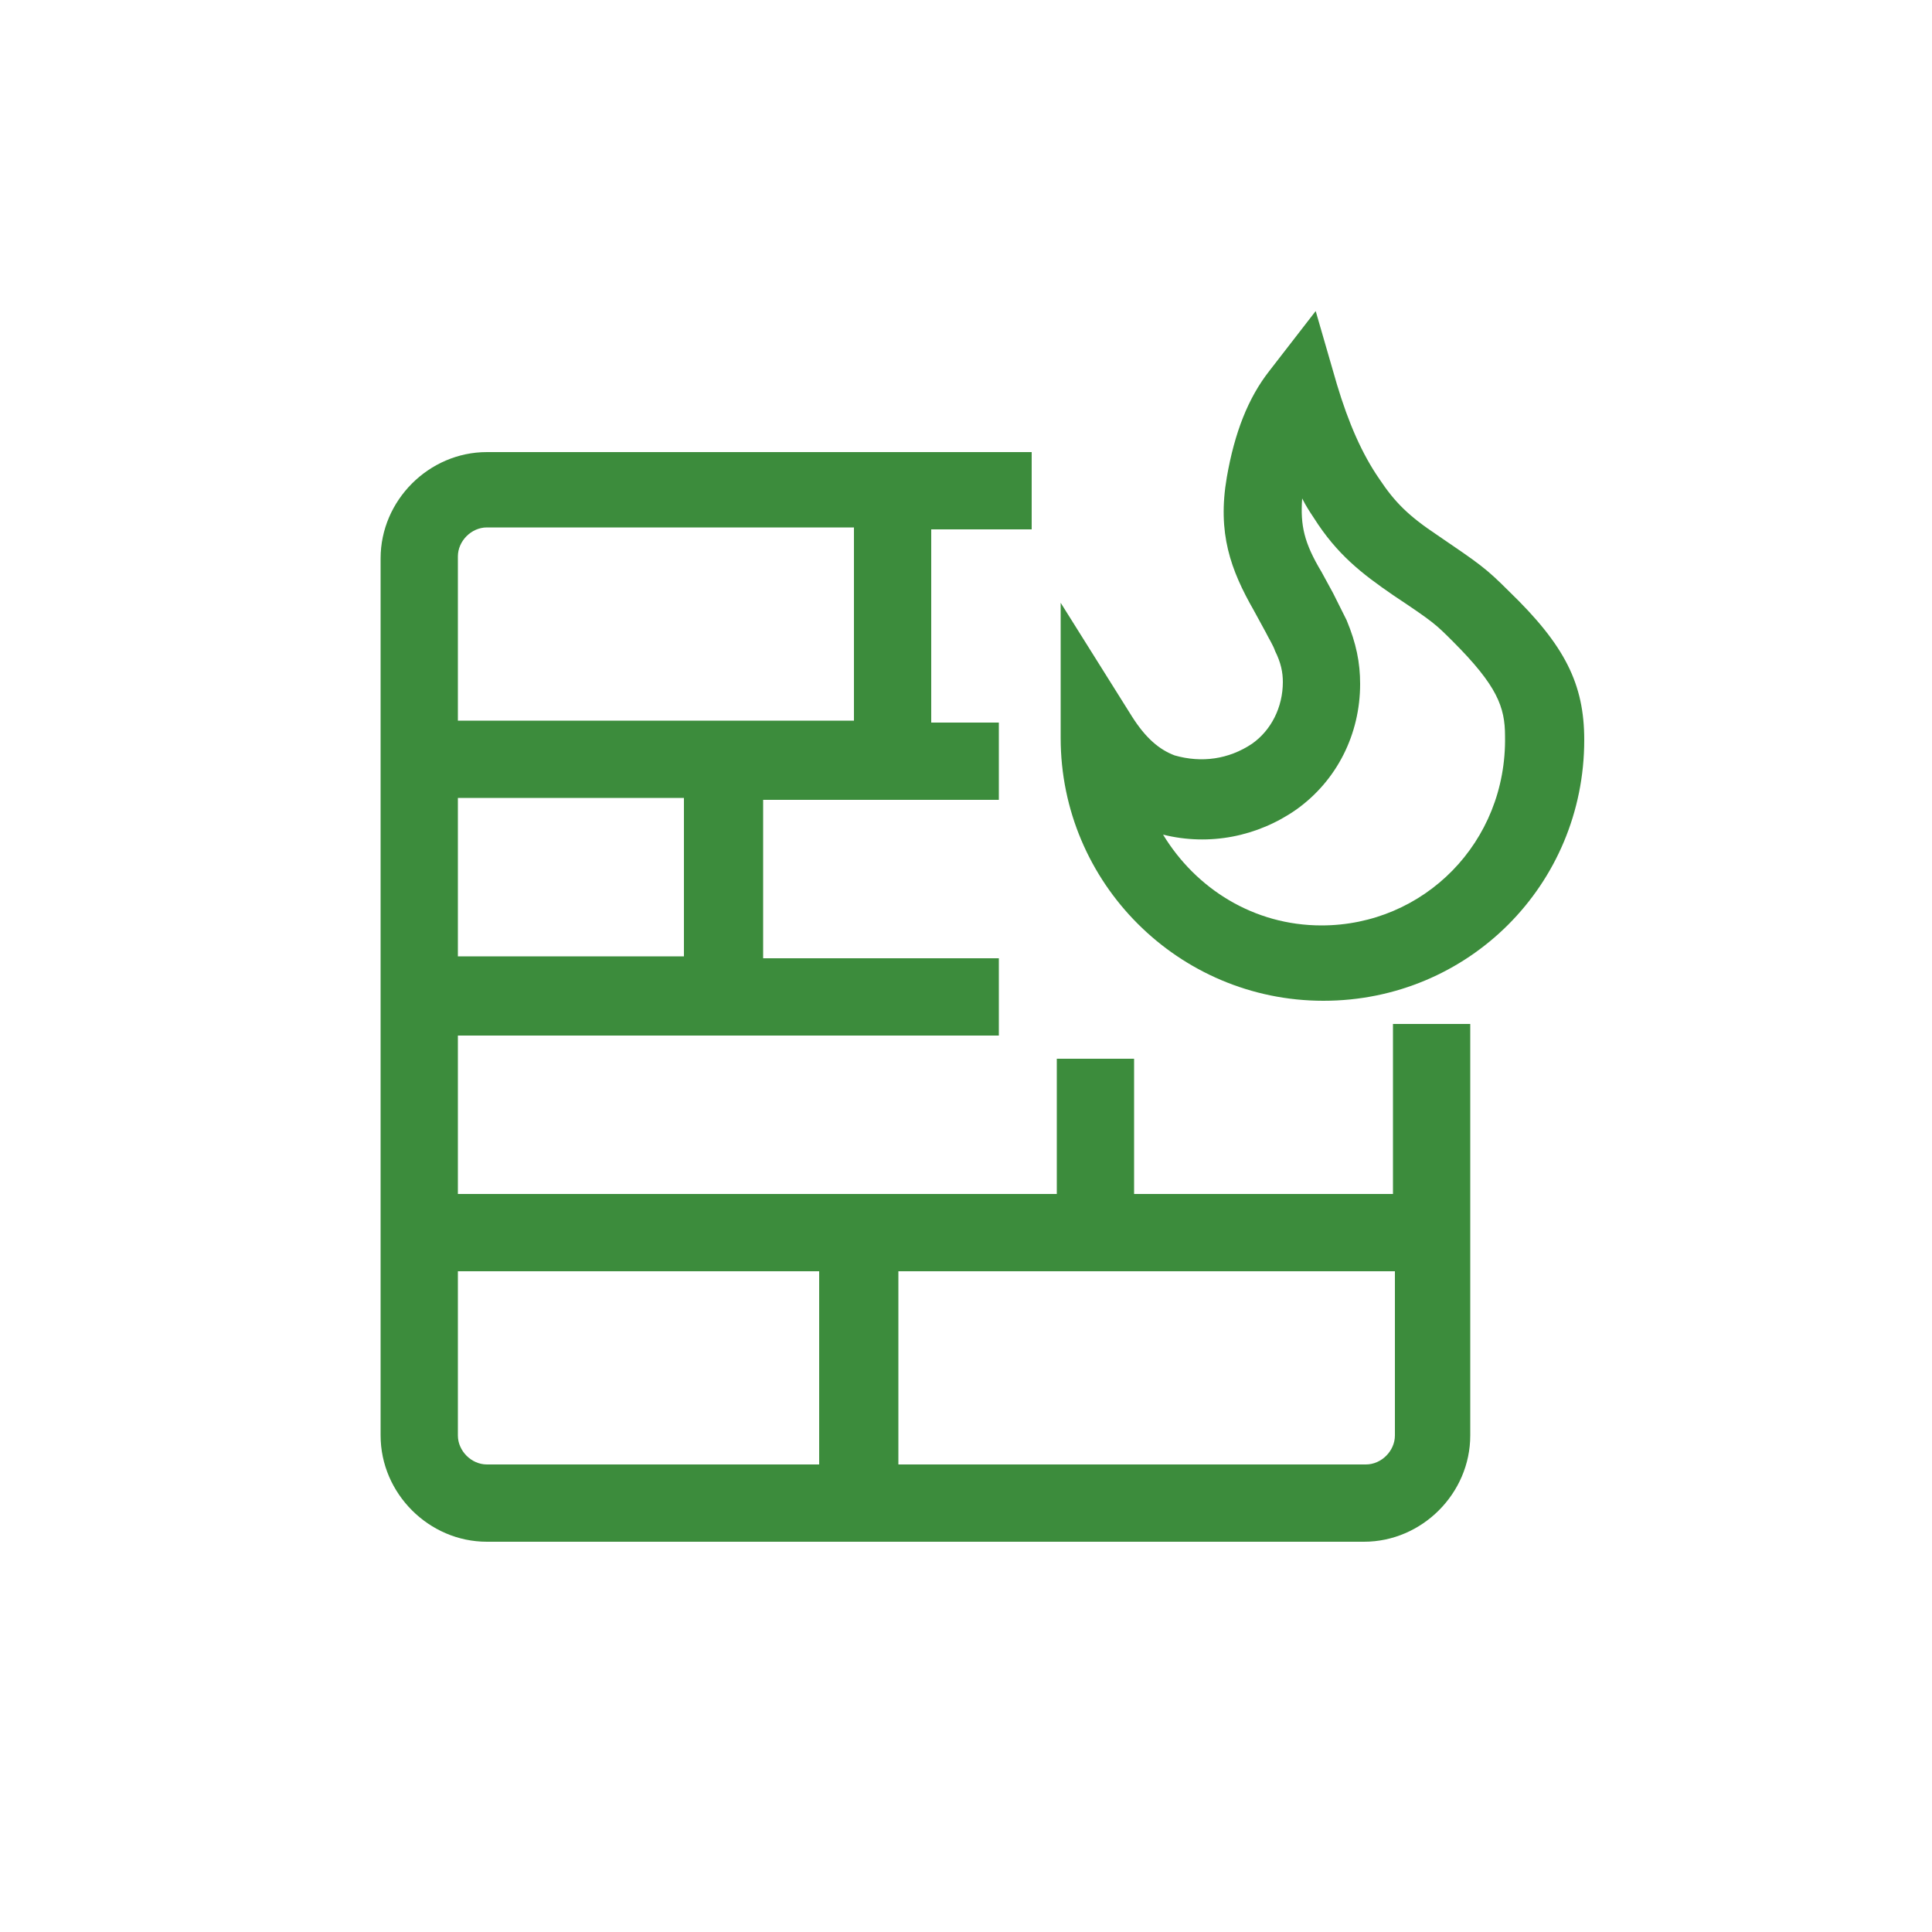
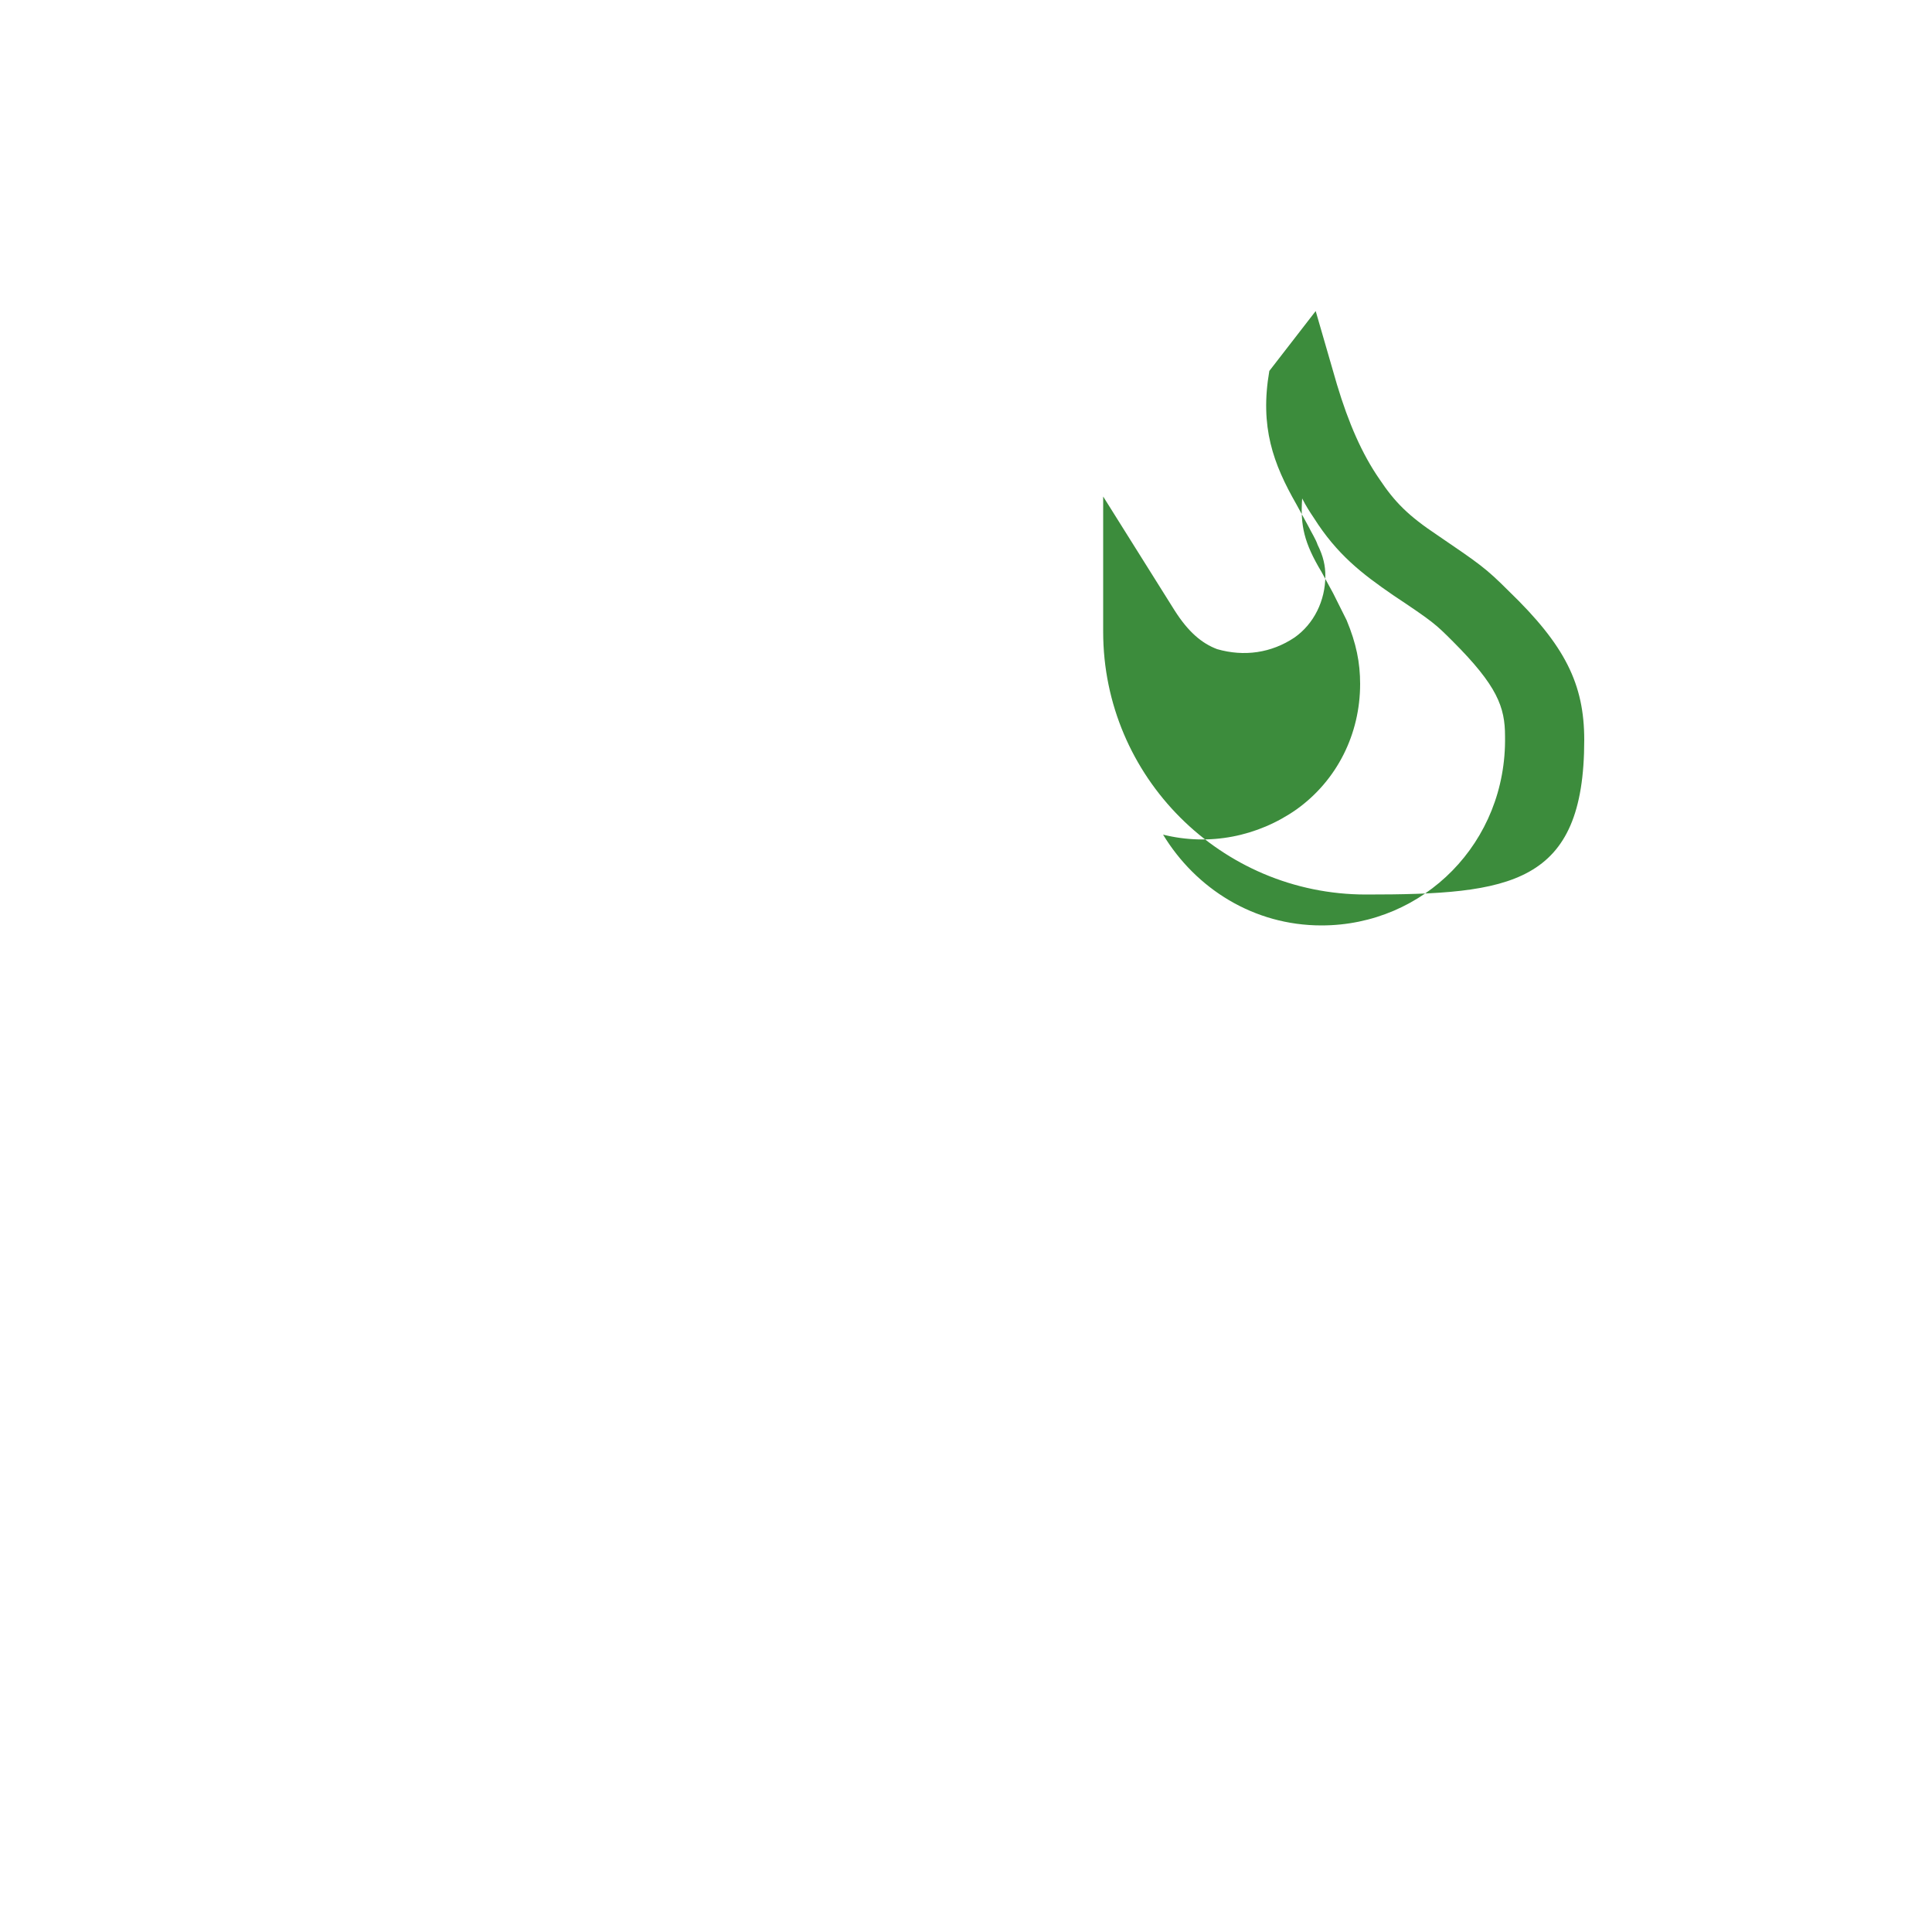
<svg xmlns="http://www.w3.org/2000/svg" version="1.1" id="Ebene_2" x="0px" y="0px" viewBox="0 0 100 100" style="enable-background:new 0 0 100 100;" xml:space="preserve">
  <style type="text/css">
	.vpc-icon-firewall-0{fill:#3C8C3C;}
	.vpc-icon-firewall-1{fill:#FF0000;}
	.vpc-icon-firewall-2{fill:#FFC800;}
	.vpc-icon-firewall-3{fill:none;}
</style>
  <g>
-     <path class="vpc-icon-firewall-0" d="M72.2,61.8H58.7v-7h-4v7H23.7v-8.2h28v-4H39.5v-8.2h12.2v-4h-3.5v-10h5.2v-4H25.2c-3,0-5.5,2.5-5.5,5.5v45.4   c0,3,2.5,5.5,5.5,5.5h45.4c3,0,5.5-2.5,5.5-5.5V53h-4V61.8z M23.7,28.8c0-0.8,0.7-1.5,1.5-1.5h19v10H23.7V28.8z M23.7,41.3h11.7   v8.2H23.7V41.3z M42.5,75.8H25.2c-0.8,0-1.5-0.7-1.5-1.5v-8.5h18.7V75.8z M72.2,74.3c0,0.8-0.7,1.5-1.5,1.5H46.5v-10h25.7V74.3z" />
-     <path class="vpc-icon-firewall-0" d="M78.1,30.6c-1.2-1.2-1.5-1.4-3.7-2.9c-1.5-1-2.2-1.7-3-2.9c-0.9-1.3-1.6-2.9-2.2-4.9l-1.1-3.8l-2.4,3.1   c-1.1,1.4-1.8,3.2-2.2,5.5c-0.5,2.9,0.2,4.8,1.4,6.9l0.6,1.1c0.2,0.4,0.4,0.7,0.5,1c0.3,0.6,0.4,1.1,0.4,1.6c0,1.3-0.6,2.5-1.6,3.2   c-1.2,0.8-2.6,1-4,0.6c-0.8-0.3-1.5-0.9-2.2-2l-3.7-5.9v7c0,7.5,6.1,13.6,13.6,13.6S82,45.8,82,38.3C82,35.4,81,33.4,78.1,30.6z    M68.4,47.9c-3.5,0-6.5-1.9-8.2-4.7c2.4,0.6,4.9,0.1,6.9-1.3c2.1-1.5,3.3-3.9,3.3-6.5c0-1.1-0.2-2.1-0.7-3.3   c-0.2-0.4-0.4-0.8-0.7-1.4l-0.6-1.1c-0.9-1.5-1.1-2.4-1-3.8c0.2,0.4,0.4,0.7,0.6,1c1.2,1.9,2.5,2.9,4.1,4c2.1,1.4,2.2,1.5,3.1,2.4   c2.3,2.3,2.7,3.4,2.7,4.9C78,43.6,73.7,47.9,68.4,47.9z" />
+     <path class="vpc-icon-firewall-0" d="M78.1,30.6c-1.2-1.2-1.5-1.4-3.7-2.9c-1.5-1-2.2-1.7-3-2.9c-0.9-1.3-1.6-2.9-2.2-4.9l-1.1-3.8l-2.4,3.1   c-0.5,2.9,0.2,4.8,1.4,6.9l0.6,1.1c0.2,0.4,0.4,0.7,0.5,1c0.3,0.6,0.4,1.1,0.4,1.6c0,1.3-0.6,2.5-1.6,3.2   c-1.2,0.8-2.6,1-4,0.6c-0.8-0.3-1.5-0.9-2.2-2l-3.7-5.9v7c0,7.5,6.1,13.6,13.6,13.6S82,45.8,82,38.3C82,35.4,81,33.4,78.1,30.6z    M68.4,47.9c-3.5,0-6.5-1.9-8.2-4.7c2.4,0.6,4.9,0.1,6.9-1.3c2.1-1.5,3.3-3.9,3.3-6.5c0-1.1-0.2-2.1-0.7-3.3   c-0.2-0.4-0.4-0.8-0.7-1.4l-0.6-1.1c-0.9-1.5-1.1-2.4-1-3.8c0.2,0.4,0.4,0.7,0.6,1c1.2,1.9,2.5,2.9,4.1,4c2.1,1.4,2.2,1.5,3.1,2.4   c2.3,2.3,2.7,3.4,2.7,4.9C78,43.6,73.7,47.9,68.4,47.9z" />
  </g>
</svg>